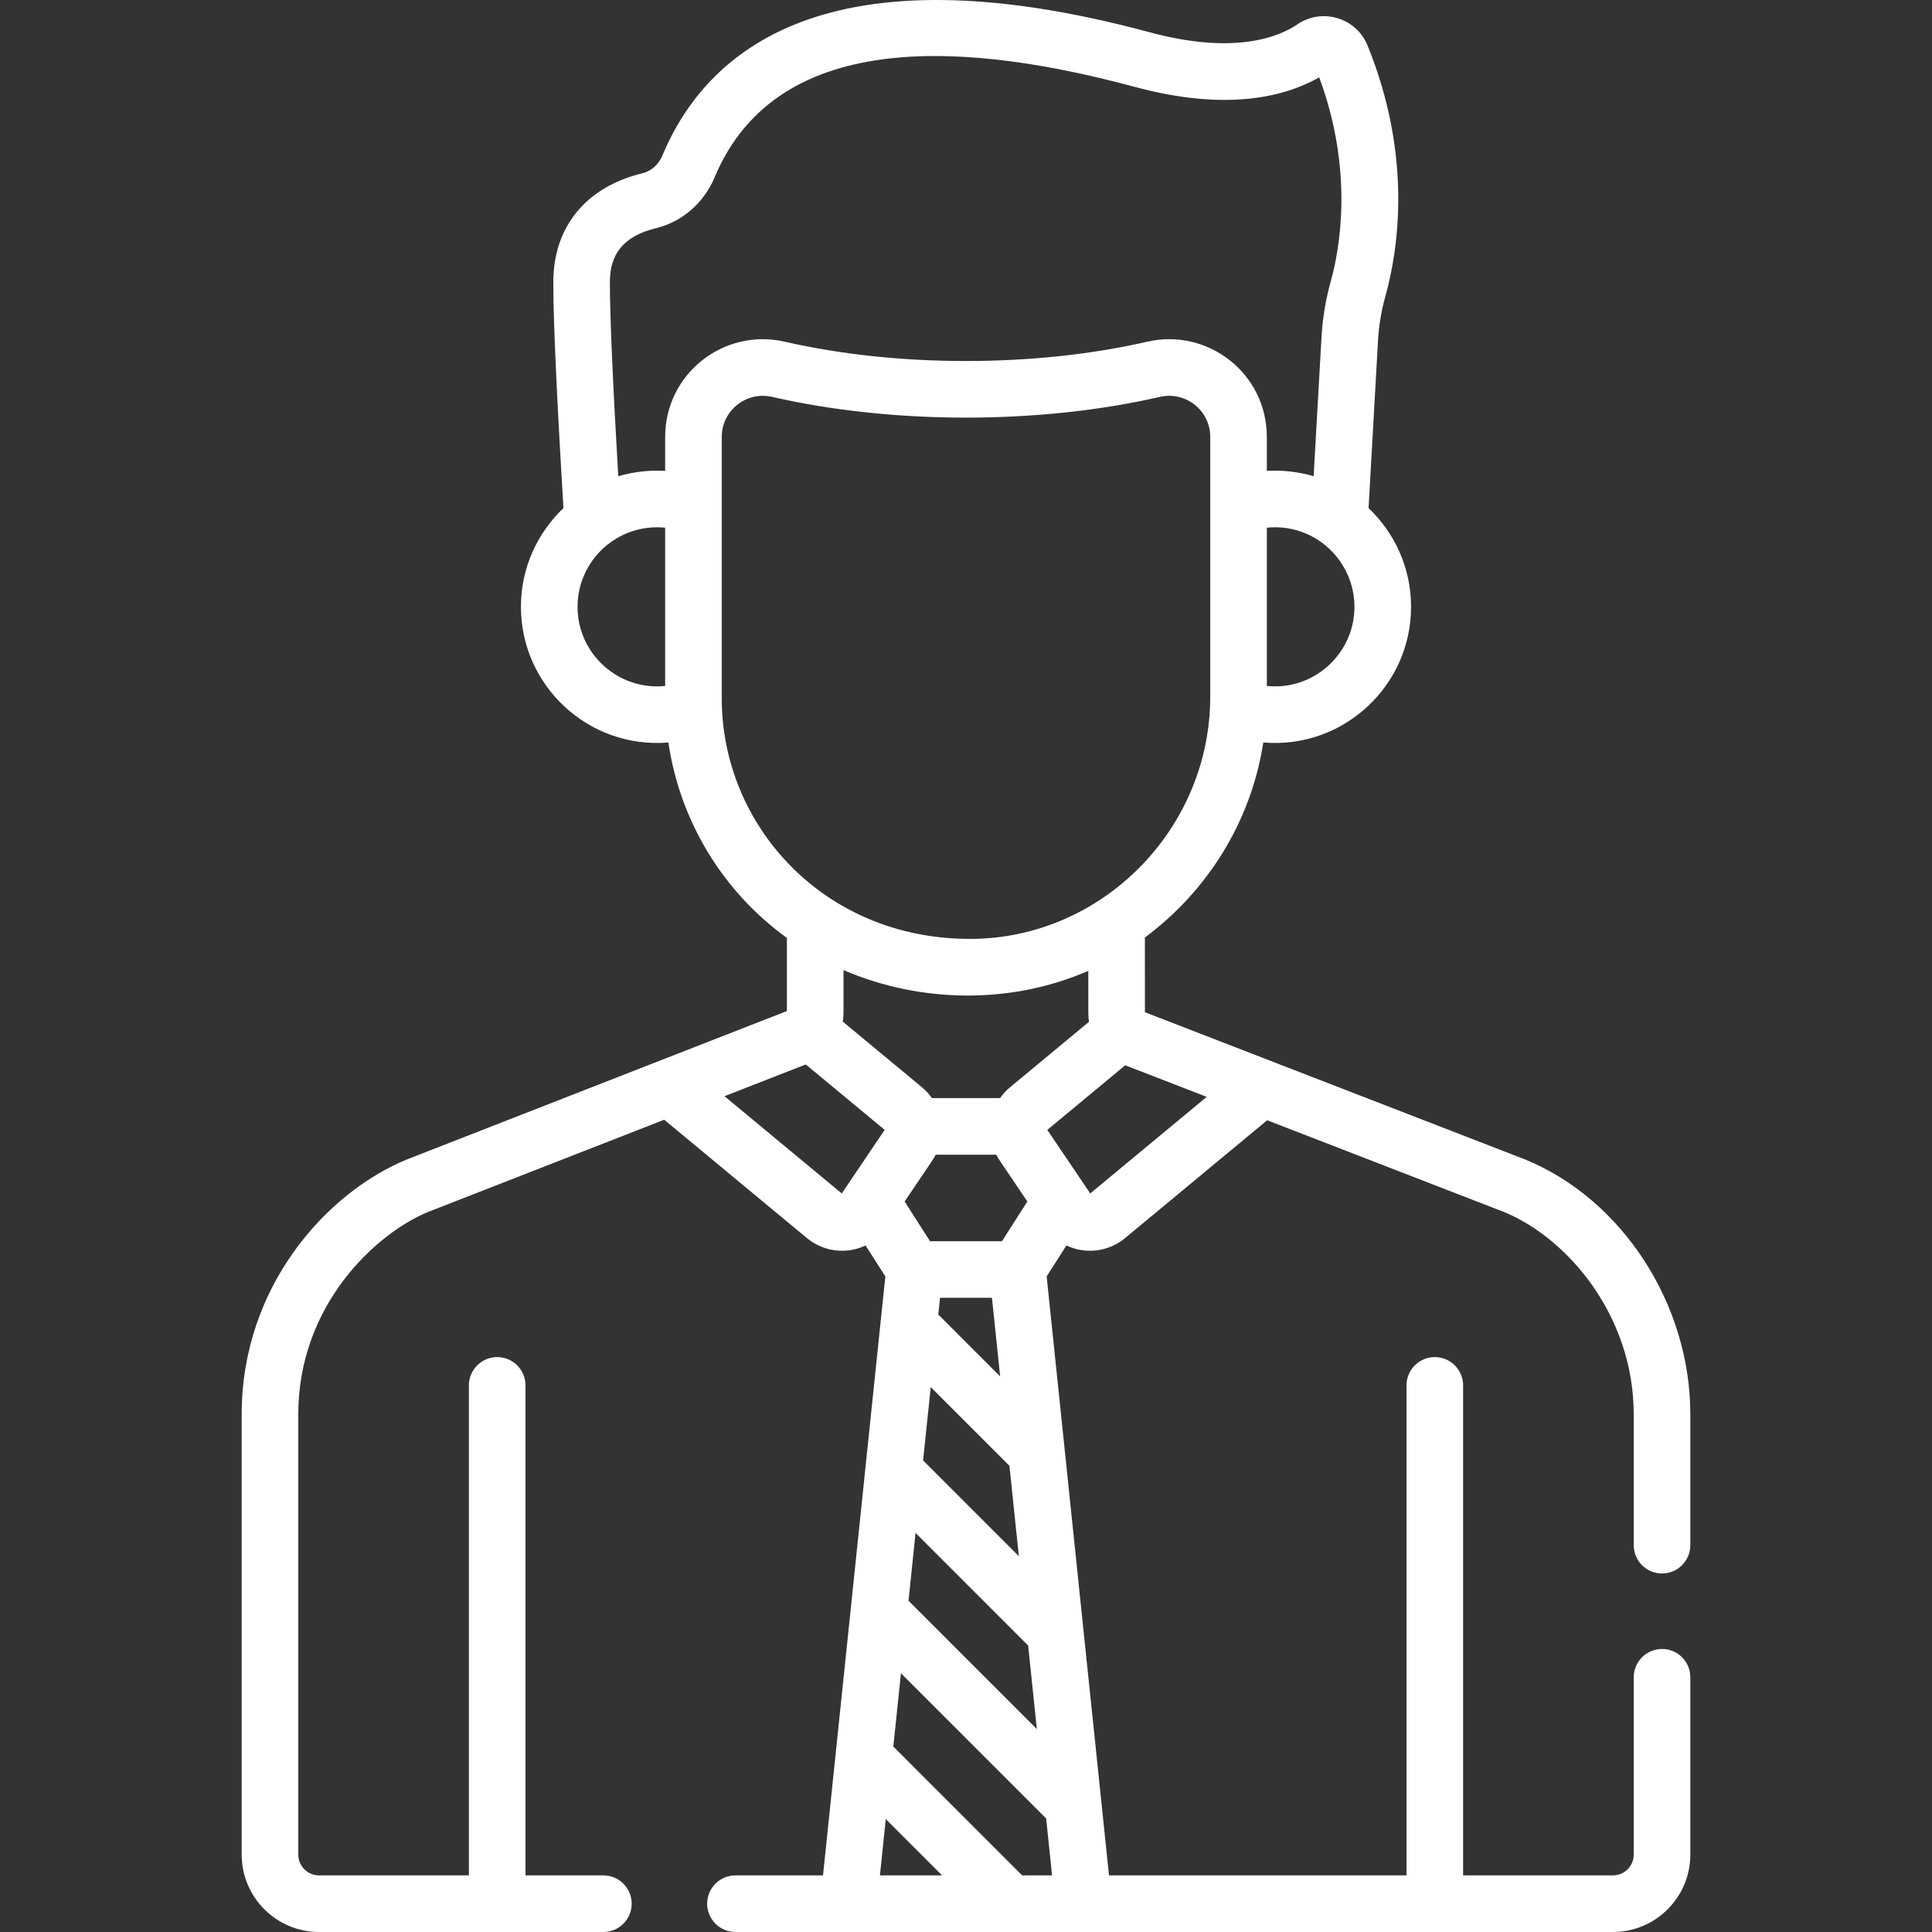
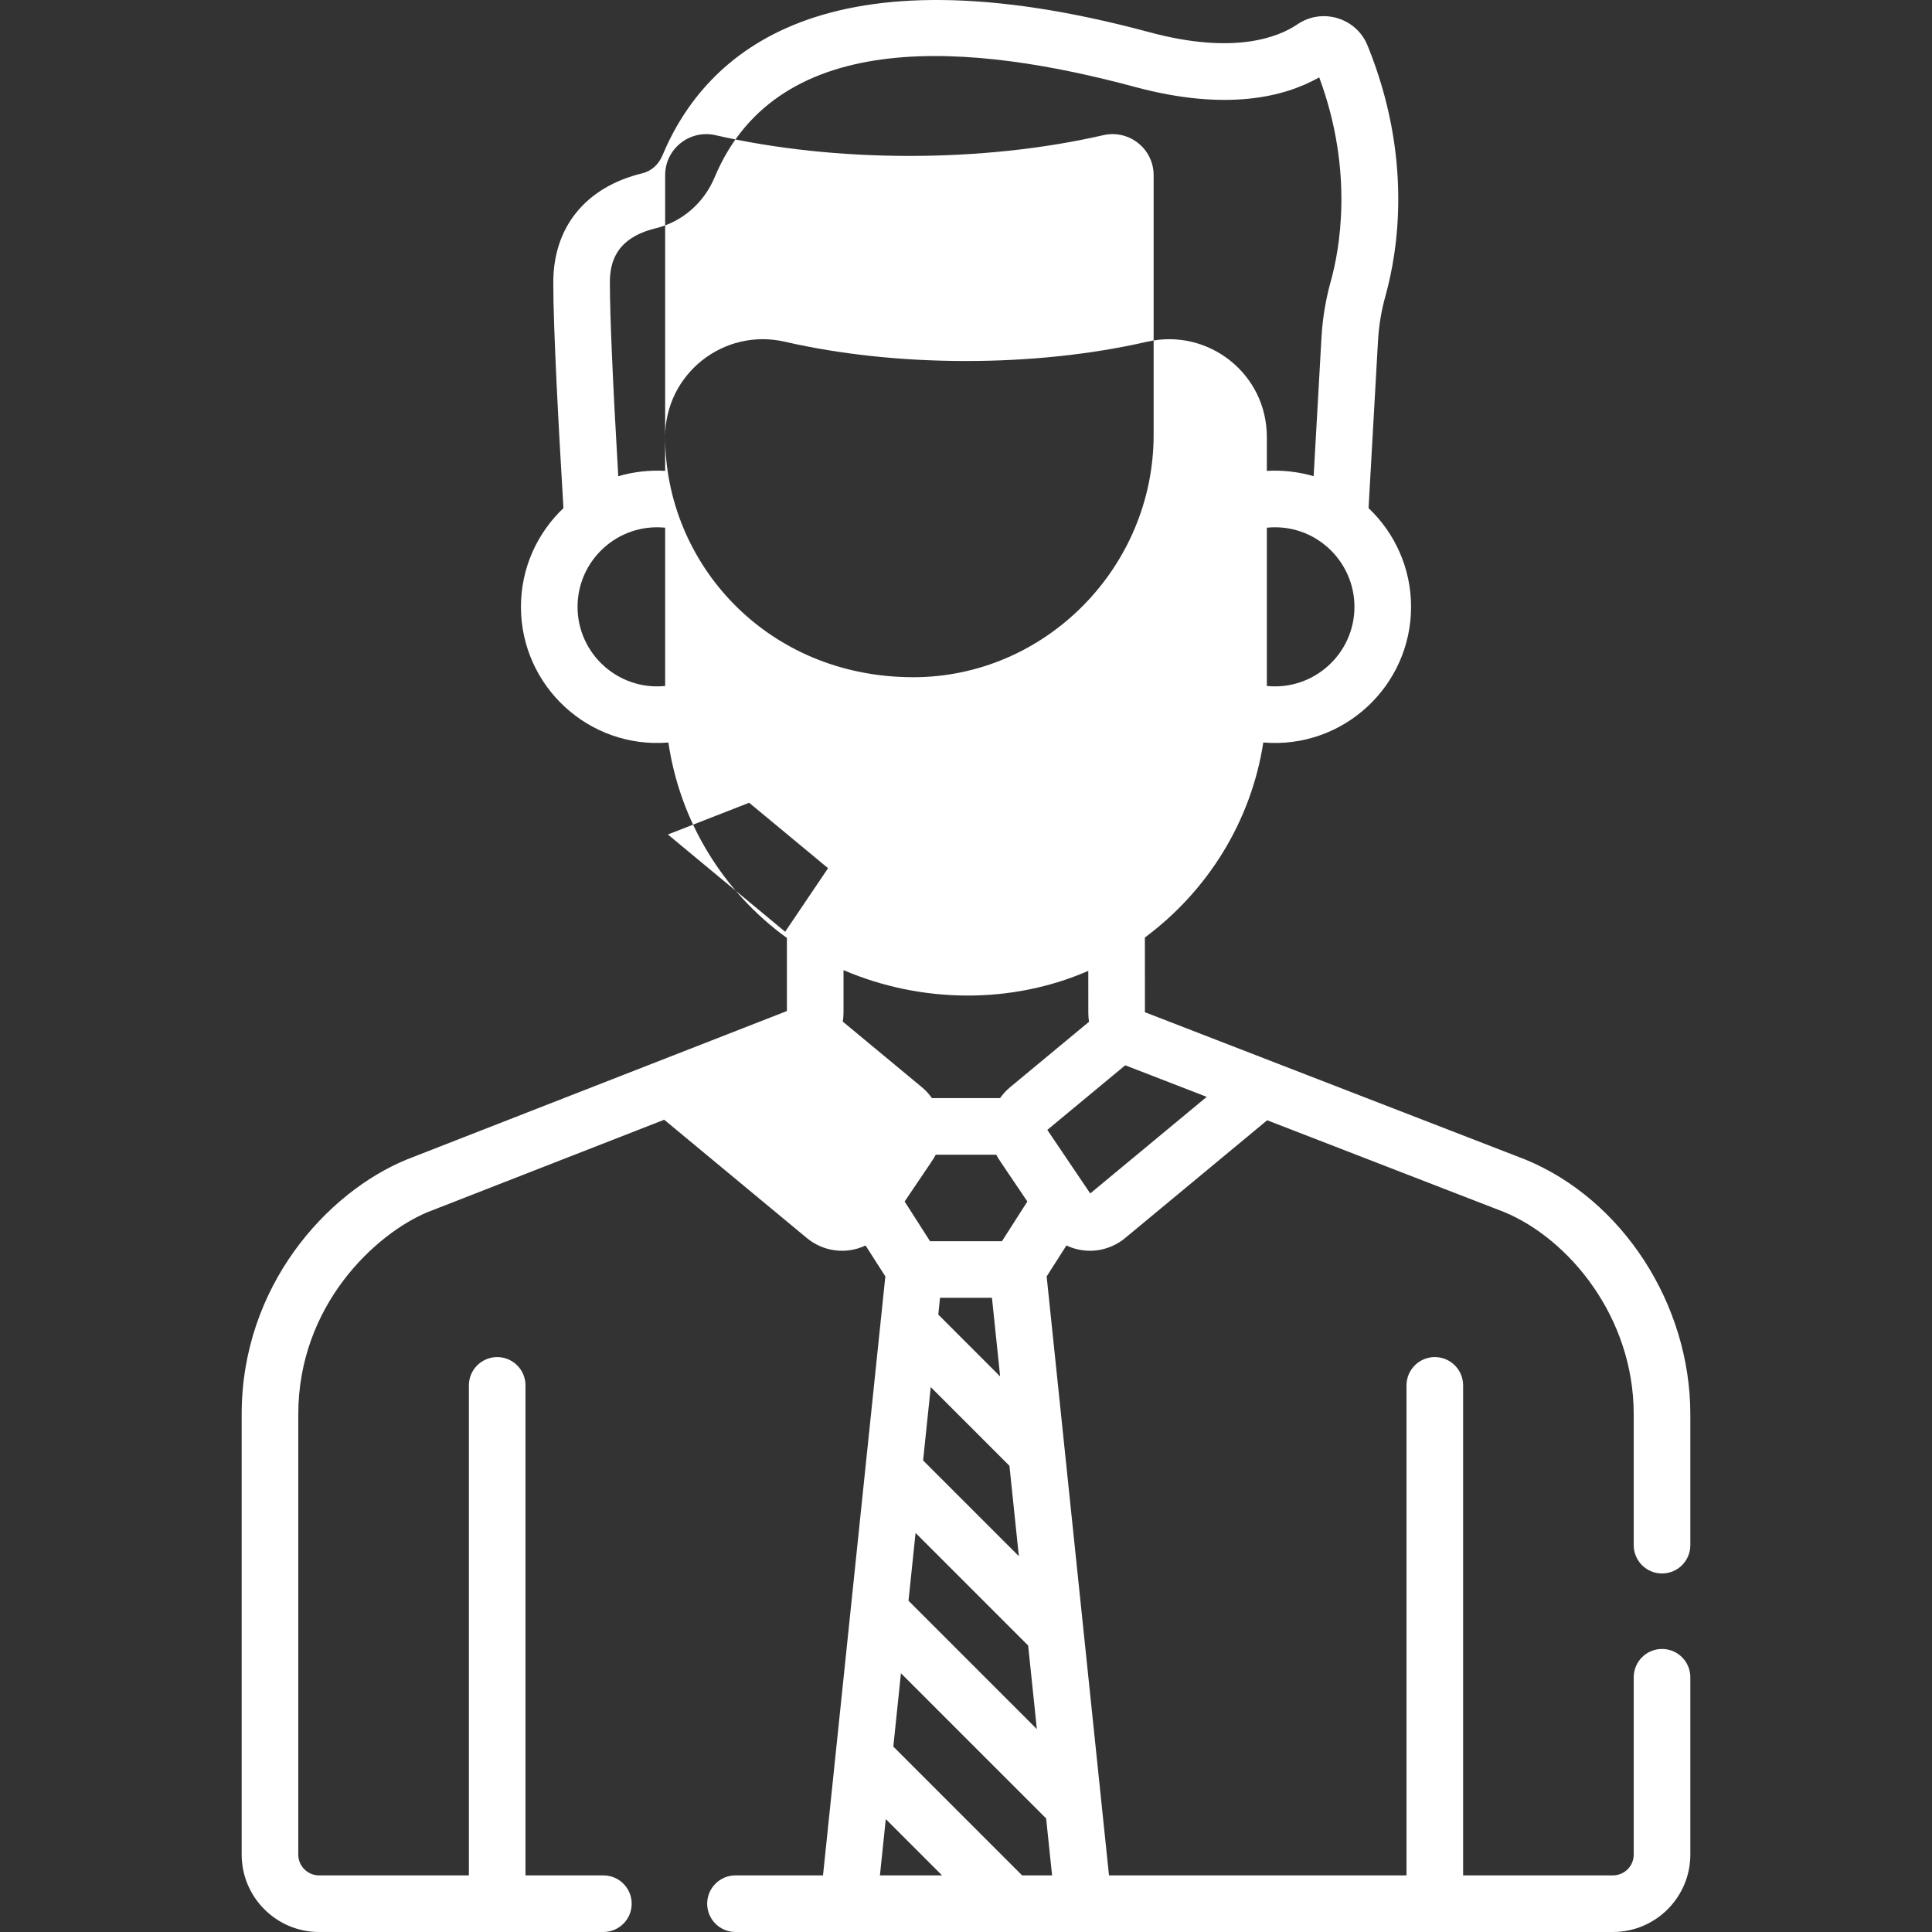
<svg xmlns="http://www.w3.org/2000/svg" width="512" height="512" x="0" y="0" viewBox="0 0 511.933 511.933" style="enable-background:new 0 0 512 512" xml:space="preserve">
  <rect x="0" y="0" width="511.933" height="511.933" fill="#333333" stroke="none" />
  <g>
    <g>
-       <path d="m84.546 511.933h75.337c4.143 0 7.5-3.358 7.5-7.5s-3.357-7.5-7.5-7.5h-20.639v-129.839c0-4.142-3.357-7.5-7.5-7.5s-7.5 3.358-7.5 7.5v129.839h-39.698c-3.037 0-5.509-2.472-5.509-5.509v-116.67c0-28.91 20.509-47.871 34.333-53.591l62.626-24.459 37.82 31.363c4.211 3.493 10.233 4.46 15.537 1.955l5.242 8.196c-1.722 16.546-14.408 138.436-16.519 158.715h-23.194c-4.143 0-7.5 3.358-7.5 7.5s3.357 7.5 7.5 7.5h232.504c11.31 0 20.51-9.2 20.51-20.509v-46.989c0-4.142-3.357-7.5-7.5-7.5s-7.5 3.358-7.5 7.5v46.989c0 3.038-2.472 5.509-5.51 5.509h-39.698v-129.839c0-4.142-3.357-7.5-7.5-7.5s-7.5 3.358-7.5 7.5v129.839h-78.832c-1.628-15.637-14.803-142.216-16.52-158.715l5.242-8.196c5.289 2.498 11.31 1.552 15.537-1.955l37.652-31.223 62.805 24.323c17.068 7.062 34.323 27.716 34.323 53.587v34.68c0 4.142 3.357 7.5 7.5 7.5s7.5-3.358 7.5-7.5v-34.68c0-29.149-17.963-56.901-43.684-67.487-.049-.02-.098-.04-.146-.059l-100.685-38.993-.016-19.795c16.598-12.33 28.134-30.692 31.378-51.676 21.143 1.789 39.155-14.94 39.155-35.953 0-10.287-4.334-19.576-11.264-26.155l2.508-44.396c.224-3.963.878-7.907 1.945-11.725 3.391-12.137 7.287-36.909-4.714-66.45-2.989-7.355-12.023-10.08-18.589-5.618-4.983 3.384-16.704 8.155-39.204 2.092-85.749-23.109-117.527 5.036-129.084 32.713-.984 2.356-2.938 4.093-5.227 4.646-15.038 3.637-23.663 14.197-23.663 28.973 0 12.33 1.415 38.568 2.693 59.766-6.929 6.579-11.263 15.867-11.263 26.154 0 20.997 17.97 37.695 39.07 35.958 3.097 20.988 14.495 39.544 31.404 51.787v19.365c-13.61 5.316-91.539 35.751-100.663 39.314-.042.016-.084.033-.126.05-21.039 8.659-43.684 33.471-43.684 67.487v116.669c.001 11.312 9.201 20.512 20.51 20.512zm148.612-15 1.553-14.919 14.918 14.919zm45.617 0h-7.933l-34.132-34.132 2.022-19.43 38.471 38.472zm-11.297-108.531 2.492 23.944-25.368-25.369 2.022-19.43zm-18.854-40.069.463-4.446h13.759l2.169 20.837zm23.811 87.69 2.305 22.142-34.008-34.008 1.87-17.967zm-6.935-107.136h-19.066l-6.728-10.519c7.69-11.388 7.664-11.266 8.24-12.394h16.04c.557 1.085.414.803 8.24 12.394zm2.156-40.804c-1.038.86-1.921 1.837-2.659 2.891h-18.061c-.739-1.054-1.622-2.031-2.66-2.892l-20.957-17.379c.113-.756.191-1.525.191-2.32v-11.325c20.507 8.811 44.482 9.096 64.861.192l.009 11.198c.002.779.066 1.546.184 2.296zm52.094 2.558-30.864 25.594c-4.282-6.342-9.29-13.759-11.371-16.841l20.64-17.116zm15.932-108.873v-41.943c12.692-1.269 23.214 8.761 23.214 20.966 0 12.401-10.73 22.231-23.214 20.977zm-159.432 0c-12.474 1.253-23.214-8.567-23.214-20.977 0-12.309 10.638-22.223 23.214-20.966zm0-66.005v9.007c-4.001-.232-8.357.213-12.426 1.421-1.455-24.92-2.219-42.548-2.219-51.319 0-4.913 1.264-11.75 12.188-14.393 6.913-1.672 12.723-6.697 15.542-13.445 16.973-40.641 69.062-35.405 111.34-24.011 24.333 6.559 39.743 2.655 48.884-2.521 9.327 25.123 5.313 45.984 3.079 53.977-1.356 4.856-2.189 9.875-2.475 14.916l-2.078 36.79c-3.995-1.182-8.331-1.651-12.403-1.414v-9.007c0-16.753-15.565-28.923-31.706-25.216-29.683 6.814-66.283 6.826-96.02 0-16.233-3.722-31.706 8.564-31.706 25.215zm15 69.344c0-7.432 0-61.771 0-69.344 0-7.02 6.531-12.162 13.351-10.596 31.942 7.332 70.851 7.318 102.731 0 6.848-1.57 13.351 3.598 13.351 10.596v68.815c0 35.098-28.666 64.198-63.675 64.214-.004 0-.008 0-.008 0-.108 0-.211-.005-.315-.005-38.663-.155-65.435-30.263-65.435-63.68zm22.257 96.947 20.911 17.34c-16.725 24.769 5.339-7.907-11.371 16.841l-31.076-25.769z" fill="#FFFFFF" data-original="#000000" />
+       <path d="m84.546 511.933h75.337c4.143 0 7.5-3.358 7.5-7.5s-3.357-7.5-7.5-7.5h-20.639v-129.839c0-4.142-3.357-7.5-7.5-7.5s-7.5 3.358-7.5 7.5v129.839h-39.698c-3.037 0-5.509-2.472-5.509-5.509v-116.67c0-28.91 20.509-47.871 34.333-53.591l62.626-24.459 37.82 31.363c4.211 3.493 10.233 4.46 15.537 1.955l5.242 8.196c-1.722 16.546-14.408 138.436-16.519 158.715h-23.194c-4.143 0-7.5 3.358-7.5 7.5s3.357 7.5 7.5 7.5h232.504c11.31 0 20.51-9.2 20.51-20.509v-46.989c0-4.142-3.357-7.5-7.5-7.5s-7.5 3.358-7.5 7.5v46.989c0 3.038-2.472 5.509-5.51 5.509h-39.698v-129.839c0-4.142-3.357-7.5-7.5-7.5s-7.5 3.358-7.5 7.5v129.839h-78.832c-1.628-15.637-14.803-142.216-16.52-158.715l5.242-8.196c5.289 2.498 11.31 1.552 15.537-1.955l37.652-31.223 62.805 24.323c17.068 7.062 34.323 27.716 34.323 53.587v34.68c0 4.142 3.357 7.5 7.5 7.5s7.5-3.358 7.5-7.5v-34.68c0-29.149-17.963-56.901-43.684-67.487-.049-.02-.098-.04-.146-.059l-100.685-38.993-.016-19.795c16.598-12.33 28.134-30.692 31.378-51.676 21.143 1.789 39.155-14.94 39.155-35.953 0-10.287-4.334-19.576-11.264-26.155l2.508-44.396c.224-3.963.878-7.907 1.945-11.725 3.391-12.137 7.287-36.909-4.714-66.45-2.989-7.355-12.023-10.08-18.589-5.618-4.983 3.384-16.704 8.155-39.204 2.092-85.749-23.109-117.527 5.036-129.084 32.713-.984 2.356-2.938 4.093-5.227 4.646-15.038 3.637-23.663 14.197-23.663 28.973 0 12.33 1.415 38.568 2.693 59.766-6.929 6.579-11.263 15.867-11.263 26.154 0 20.997 17.97 37.695 39.07 35.958 3.097 20.988 14.495 39.544 31.404 51.787v19.365c-13.61 5.316-91.539 35.751-100.663 39.314-.042.016-.084.033-.126.05-21.039 8.659-43.684 33.471-43.684 67.487v116.669c.001 11.312 9.201 20.512 20.51 20.512zm148.612-15 1.553-14.919 14.918 14.919zm45.617 0h-7.933l-34.132-34.132 2.022-19.43 38.471 38.472zm-11.297-108.531 2.492 23.944-25.368-25.369 2.022-19.43zm-18.854-40.069.463-4.446h13.759l2.169 20.837zm23.811 87.69 2.305 22.142-34.008-34.008 1.87-17.967zm-6.935-107.136h-19.066l-6.728-10.519c7.69-11.388 7.664-11.266 8.24-12.394h16.04c.557 1.085.414.803 8.24 12.394zm2.156-40.804c-1.038.86-1.921 1.837-2.659 2.891h-18.061c-.739-1.054-1.622-2.031-2.66-2.892l-20.957-17.379c.113-.756.191-1.525.191-2.32v-11.325c20.507 8.811 44.482 9.096 64.861.192l.009 11.198c.002.779.066 1.546.184 2.296zm52.094 2.558-30.864 25.594c-4.282-6.342-9.29-13.759-11.371-16.841l20.64-17.116zm15.932-108.873v-41.943c12.692-1.269 23.214 8.761 23.214 20.966 0 12.401-10.73 22.231-23.214 20.977zm-159.432 0c-12.474 1.253-23.214-8.567-23.214-20.977 0-12.309 10.638-22.223 23.214-20.966zm0-66.005v9.007c-4.001-.232-8.357.213-12.426 1.421-1.455-24.92-2.219-42.548-2.219-51.319 0-4.913 1.264-11.75 12.188-14.393 6.913-1.672 12.723-6.697 15.542-13.445 16.973-40.641 69.062-35.405 111.34-24.011 24.333 6.559 39.743 2.655 48.884-2.521 9.327 25.123 5.313 45.984 3.079 53.977-1.356 4.856-2.189 9.875-2.475 14.916l-2.078 36.79c-3.995-1.182-8.331-1.651-12.403-1.414v-9.007c0-16.753-15.565-28.923-31.706-25.216-29.683 6.814-66.283 6.826-96.02 0-16.233-3.722-31.706 8.564-31.706 25.215zc0-7.432 0-61.771 0-69.344 0-7.02 6.531-12.162 13.351-10.596 31.942 7.332 70.851 7.318 102.731 0 6.848-1.57 13.351 3.598 13.351 10.596v68.815c0 35.098-28.666 64.198-63.675 64.214-.004 0-.008 0-.008 0-.108 0-.211-.005-.315-.005-38.663-.155-65.435-30.263-65.435-63.68zm22.257 96.947 20.911 17.34c-16.725 24.769 5.339-7.907-11.371 16.841l-31.076-25.769z" fill="#FFFFFF" data-original="#000000" />
    </g>
  </g>
</svg>